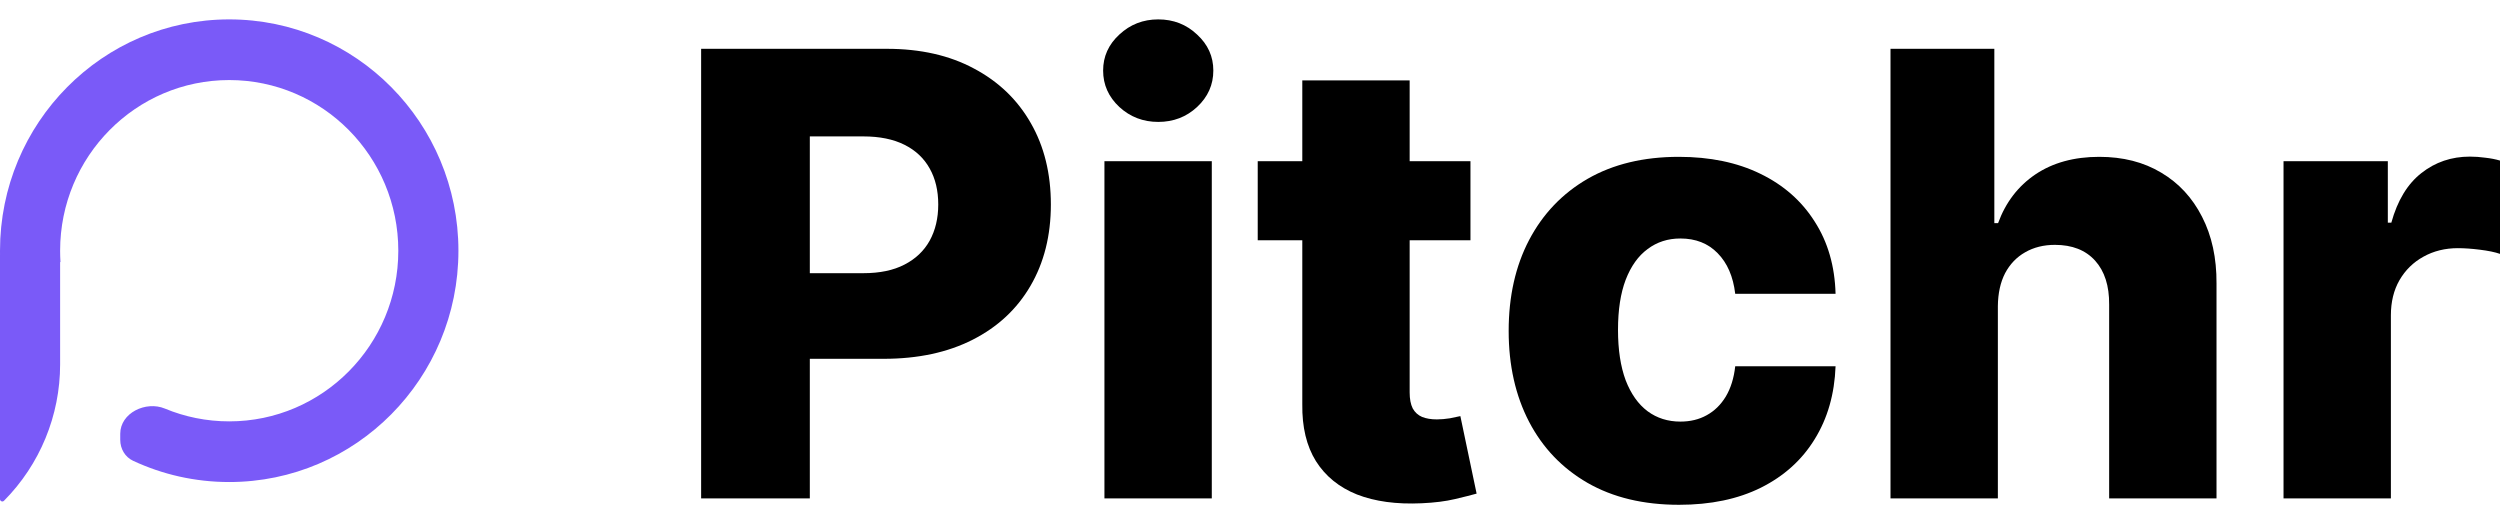
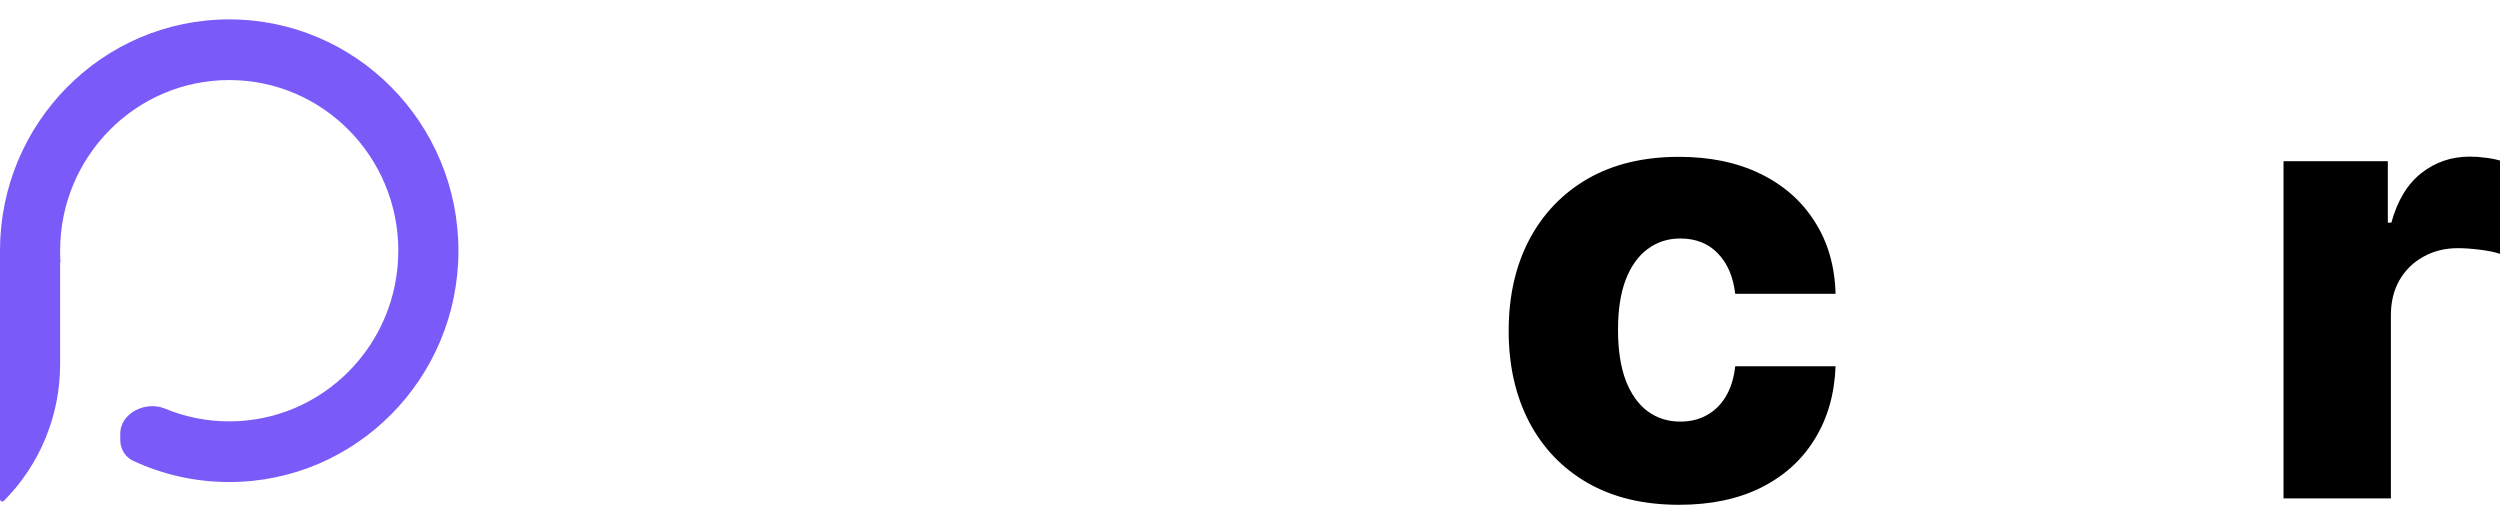
<svg xmlns="http://www.w3.org/2000/svg" width="124" height="26" viewBox="0 0 124 26" fill="none">
  <path d="M19.756 12.436C19.756 7.761 16.001 3.971 11.369 3.971C6.737 3.971 2.982 7.761 2.982 12.436C2.982 12.625 2.988 12.813 3 13H2.982L2.982 18.073C2.982 20.607 1.982 23.038 0.198 24.838C0.125 24.912 -4.52065e-09 24.86 0 24.757L5.30343e-07 12.624H0.001C0.001 12.561 5.35819e-07 12.498 5.38565e-07 12.436C8.15554e-07 6.099 5.09 0.962 11.369 0.962C17.648 0.962 22.738 6.099 22.738 12.436C22.738 18.772 17.648 23.909 11.369 23.909C9.667 23.909 8.051 23.532 6.601 22.855C6.202 22.669 5.964 22.259 5.964 21.818V21.514C5.964 20.487 7.229 19.871 8.177 20.265C9.161 20.674 10.239 20.9 11.369 20.9C16.001 20.9 19.756 17.11 19.756 12.436Z" fill="#7A5AF8" />
-   <path d="M34.776 24.722V2.421H43.989C45.658 2.421 47.099 2.748 48.312 3.401C49.531 4.047 50.471 4.951 51.132 6.113C51.793 7.267 52.123 8.61 52.123 10.142C52.123 11.681 51.785 13.027 51.11 14.181C50.443 15.328 49.488 16.218 48.246 16.849C47.005 17.481 45.531 17.797 43.825 17.797H38.141V13.55H42.824C43.637 13.55 44.316 13.408 44.86 13.125C45.412 12.842 45.829 12.446 46.112 11.938C46.395 11.423 46.537 10.824 46.537 10.142C46.537 9.452 46.395 8.857 46.112 8.356C45.829 7.848 45.412 7.456 44.86 7.18C44.308 6.904 43.629 6.766 42.824 6.766H40.167V24.722H34.776Z" fill="black" />
-   <path d="M54.78 24.722V7.996H60.105V24.722H54.78ZM57.448 6.047C56.7 6.047 56.058 5.8 55.52 5.307C54.983 4.806 54.715 4.203 54.715 3.499C54.715 2.802 54.983 2.207 55.52 1.713C56.058 1.212 56.7 0.962 57.448 0.962C58.203 0.962 58.845 1.212 59.375 1.713C59.913 2.207 60.181 2.802 60.181 3.499C60.181 4.203 59.913 4.806 59.375 5.307C58.845 5.8 58.203 6.047 57.448 6.047Z" fill="black" />
-   <path d="M72.935 7.996V11.916H62.383V7.996H72.935ZM64.594 3.989H69.919V19.463C69.919 19.789 69.969 20.054 70.071 20.258C70.18 20.454 70.336 20.595 70.539 20.682C70.743 20.762 70.986 20.802 71.269 20.802C71.472 20.802 71.686 20.784 71.912 20.748C72.144 20.704 72.318 20.668 72.434 20.639L73.24 24.483C72.986 24.555 72.626 24.646 72.162 24.755C71.705 24.864 71.156 24.933 70.518 24.962C69.269 25.02 68.198 24.875 67.305 24.526C66.42 24.171 65.741 23.619 65.269 22.871C64.804 22.123 64.579 21.183 64.594 20.051V3.989Z" fill="black" />
  <path d="M83.28 25.038C81.516 25.038 80.002 24.675 78.739 23.949C77.483 23.223 76.518 22.214 75.843 20.922C75.167 19.622 74.83 18.12 74.83 16.414C74.83 14.7 75.167 13.198 75.843 11.906C76.525 10.606 77.494 9.593 78.75 8.867C80.013 8.142 81.519 7.779 83.269 7.779C84.815 7.779 86.162 8.058 87.309 8.617C88.463 9.176 89.363 9.967 90.009 10.991C90.663 12.007 91.007 13.201 91.044 14.573H86.067C85.966 13.717 85.675 13.045 85.196 12.559C84.724 12.072 84.107 11.829 83.345 11.829C82.728 11.829 82.187 12.004 81.723 12.352C81.258 12.693 80.895 13.201 80.634 13.877C80.38 14.544 80.253 15.372 80.253 16.359C80.253 17.346 80.38 18.181 80.634 18.864C80.895 19.539 81.258 20.051 81.723 20.399C82.187 20.74 82.728 20.911 83.345 20.911C83.839 20.911 84.274 20.806 84.652 20.595C85.037 20.385 85.352 20.076 85.599 19.67C85.846 19.256 86.002 18.755 86.067 18.167H91.044C90.993 19.546 90.648 20.751 90.009 21.782C89.378 22.813 88.489 23.615 87.341 24.189C86.202 24.755 84.848 25.038 83.28 25.038Z" fill="black" />
-   <path d="M99.094 15.183V24.722H93.769V2.421H98.919V11.067H99.105C99.482 10.036 100.099 9.23 100.956 8.65C101.82 8.069 102.876 7.779 104.124 7.779C105.301 7.779 106.324 8.04 107.195 8.563C108.066 9.078 108.741 9.808 109.221 10.751C109.707 11.695 109.947 12.799 109.939 14.062V24.722H104.614V15.107C104.622 14.178 104.389 13.452 103.918 12.929C103.446 12.406 102.781 12.145 101.925 12.145C101.366 12.145 100.872 12.268 100.444 12.515C100.023 12.755 99.693 13.1 99.453 13.55C99.221 14 99.101 14.544 99.094 15.183Z" fill="black" />
  <path d="M113.263 24.722V7.996H118.436V11.045H118.61C118.915 9.942 119.412 9.122 120.102 8.584C120.791 8.04 121.593 7.768 122.508 7.768C122.755 7.768 123.009 7.786 123.27 7.822C123.532 7.851 123.775 7.898 124 7.964V12.592C123.746 12.505 123.412 12.435 122.998 12.385C122.592 12.334 122.229 12.309 121.909 12.309C121.278 12.309 120.708 12.45 120.2 12.733C119.699 13.009 119.303 13.397 119.013 13.898C118.73 14.392 118.588 14.973 118.588 15.641V24.722H113.263Z" fill="black" />
</svg>